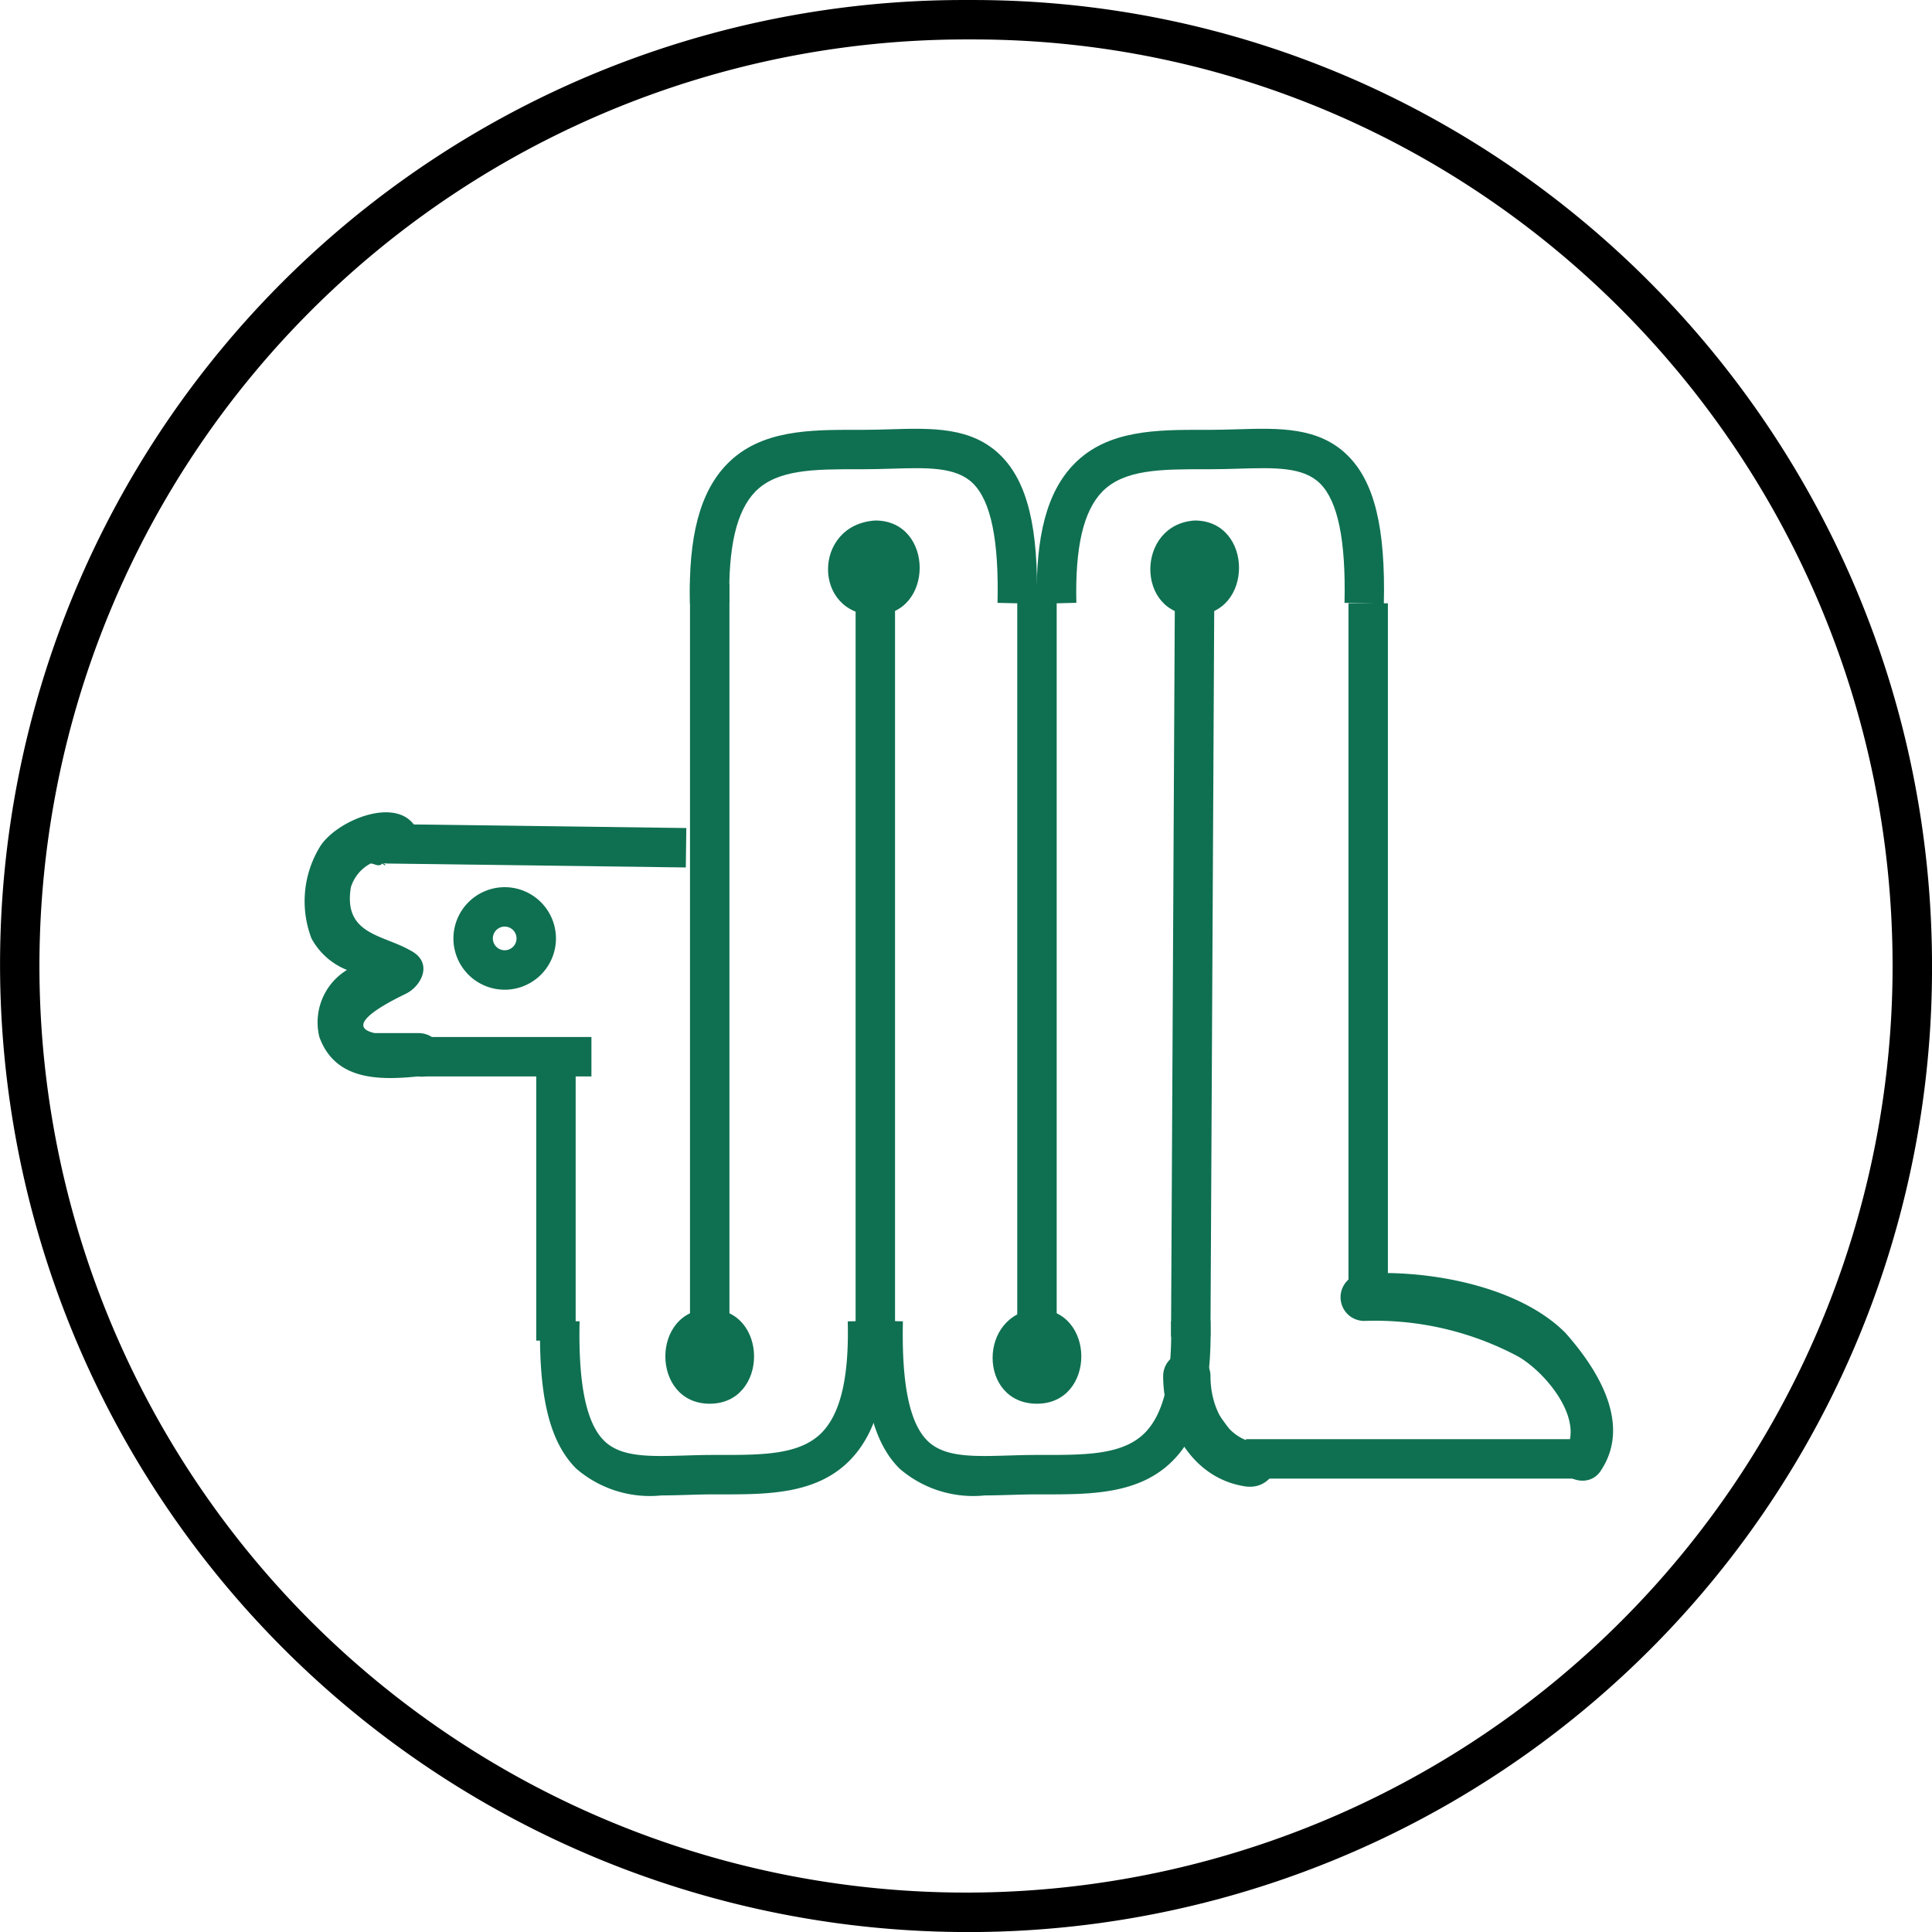
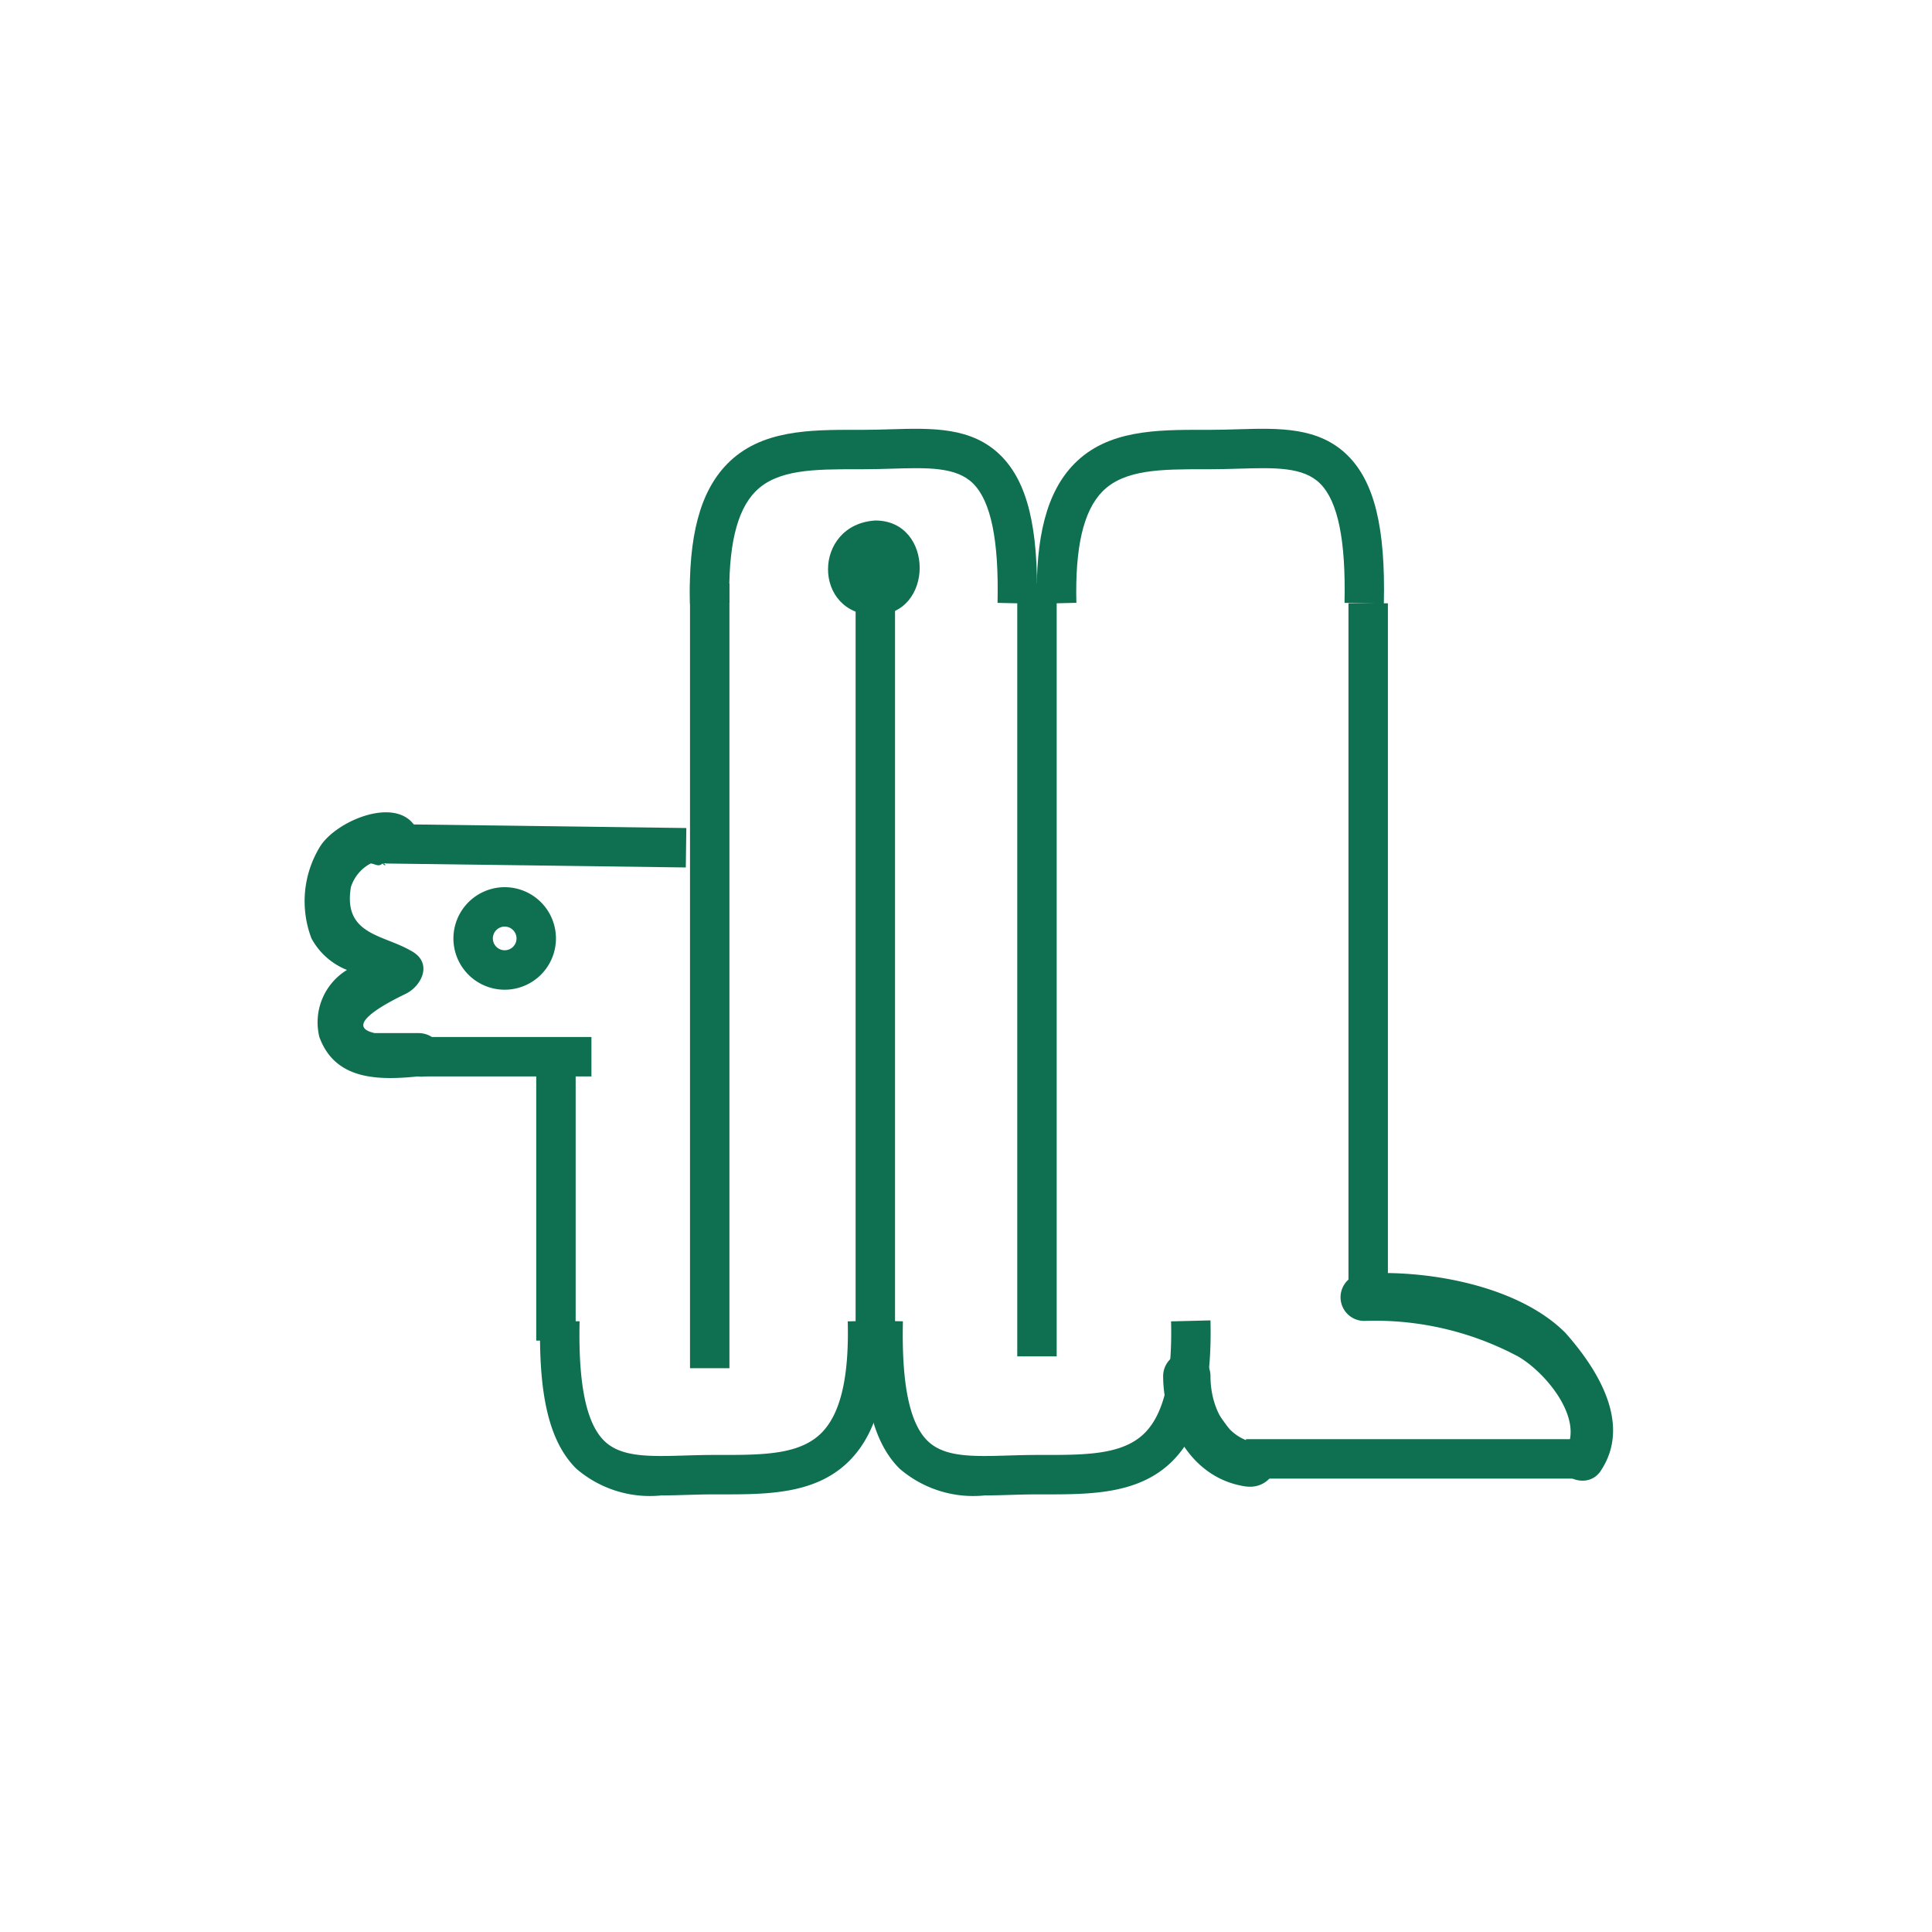
<svg xmlns="http://www.w3.org/2000/svg" width="102.057" height="102.059" viewBox="0 0 102.057 102.059">
  <g id="grou_gp_506" transform="translate(-0.3 -0.299)">
-     <path id="Tracé_4338" data-name="Tracé 4338" d="M51.329,102.358A51.115,51.115,0,0,1,4.3,31.428,50.9,50.9,0,0,1,51.329.3h.379c27.928,0,50.65,22.892,50.65,51.03a50.9,50.9,0,0,1-51.029,51.029Zm.379-99.976h-.371a48.946,48.946,0,1,0,48.938,48.946C100.274,24.34,78.487,2.382,51.707,2.382Z" transform="translate(0)" />
    <g id="Groupe_4716" data-name="Groupe 4716" transform="translate(20.698 22.948)">
      <path id="Tracé_4339" data-name="Tracé 4339" d="M17.8,20.419c-.089-3.574.535-5.92,1.964-7.384,1.769-1.812,4.372-1.809,6.888-1.806h.311c.48,0,.96-.014,1.423-.028,2.214-.067,4.305-.13,5.833,1.386,1.409,1.4,2,3.812,1.908,7.83L34.05,20.37c.074-3.307-.349-5.369-1.292-6.305-.892-.885-2.4-.84-4.3-.783-.479.014-.974.029-1.486.029h-.314c-2.275,0-4.24,0-5.4,1.179-1,1.021-1.446,2.943-1.373,5.877Z" transform="translate(-1.753 -11.173)" fill="#0f7051" />
      <path id="Tracé_4340" data-name="Tracé 4340" d="M26.6,20.419c-.089-3.574.535-5.92,1.964-7.384,1.769-1.812,4.372-1.809,6.888-1.806h.311c.48,0,.96-.014,1.423-.028,2.214-.067,4.305-.13,5.833,1.386,1.409,1.4,2,3.812,1.908,7.83L42.85,20.37c.073-3.307-.349-5.369-1.292-6.305-.892-.885-2.4-.84-4.3-.783-.479.014-.974.029-1.486.029h-.314c-2.275,0-4.24,0-5.4,1.179-1,1.021-1.446,2.943-1.373,5.877Z" transform="translate(7.776 -11.173)" fill="#0f7051" />
      <path id="Ellipse_119" data-name="Ellipse 119" d="M2.208-.5A2.708,2.708,0,1,1-.5,2.208,2.711,2.711,0,0,1,2.208-.5Zm0,3.332a.625.625,0,1,0-.625-.625A.626.626,0,0,0,2.208,2.832Z" transform="translate(4.054 24.716)" fill="#0f7051" />
      <path id="Ligne_75" data-name="Ligne 75" transform="translate(25.424 28.59)" fill="#0f7051" />
      <path id="Tracé_4341" data-name="Tracé 4341" d="M20.413,43.033a5.95,5.95,0,0,1-4.5-1.413c-1.409-1.4-2-3.812-1.908-7.83l2.082.046c-.074,3.307.349,5.369,1.292,6.305.892.885,2.4.84,4.3.783.479-.014.974-.029,1.486-.029h.314c2.275,0,4.24,0,5.4-1.179,1-1.021,1.446-2.943,1.373-5.877l2.082-.052c.089,3.574-.535,5.92-1.964,7.384C28.6,42.984,26,42.981,23.48,42.978h-.311c-.48,0-.96.014-1.423.028S20.85,43.033,20.413,43.033Z" transform="translate(-5.868 13.313)" fill="#0f7051" />
      <path id="Tracé_4342" data-name="Tracé 4342" d="M28.613,43.033a5.95,5.95,0,0,1-4.5-1.413c-1.409-1.4-2-3.812-1.908-7.83l2.082.046c-.074,3.307.349,5.369,1.292,6.305.892.885,2.4.84,4.3.783.479-.014.974-.029,1.486-.029h.314c2.275,0,4.24,0,5.4-1.179,1-1.021,1.446-2.943,1.373-5.877l2.082-.052c.089,3.574-.535,5.92-1.964,7.384C36.8,42.984,34.2,42.981,31.68,42.978h-.311c-.48,0-.96.014-1.423.028S29.05,43.033,28.613,43.033Z" transform="translate(3.011 13.313)" fill="#0f7051" />
      <path id="Ligne_76" data-name="Ligne 76" d="M1.583,40.823H-.5V0H1.583Z" transform="translate(33.838 8.178)" fill="#0f7051" />
      <path id="Ligne_77" data-name="Ligne 77" d="M1.583,40.823H-.5V0H1.583Z" transform="translate(25.299 7.553)" fill="#0f7051" />
      <path id="Ligne_78" data-name="Ligne 78" d="M1.583,41.448H-.5V0H1.583Z" transform="translate(16.551 8.178)" fill="#0f7051" />
-       <path id="Ligne_79" data-name="Ligne 79" d="M1.583,40.206-.5,40.2-.292,0,1.791.008Z" transform="translate(41.961 7.759)" fill="#0f7051" />
      <path id="Ligne_80" data-name="Ligne 80" d="M1.583,37.074H-.5V0H1.583Z" transform="translate(51.334 9.22)" fill="#0f7051" />
      <path id="Ligne_81" data-name="Ligne 81" d="M1.583,14.371H-.5V0H1.583Z" transform="translate(8.428 33.797)" fill="#0f7051" />
      <path id="Ligne_82" data-name="Ligne 82" d="M9.164,1.583H0V-.5H9.164Z" transform="translate(1.68 32.63)" fill="#0f7051" />
      <path id="Ligne_83" data-name="Ligne 83" d="M15.823,1.791-.007,1.583.021-.5,15.85-.292Z" transform="translate(0.007 21.383)" fill="#0f7051" />
      <path id="Ligne_84" data-name="Ligne 84" d="M18.12,1.583H0V-.5H18.12Z" transform="translate(45.419 53.875)" fill="#0f7051" />
      <g id="Groupe_4715" data-name="Groupe 4715" transform="translate(41.045 48.793)">
        <path id="Tracé_4343" data-name="Tracé 4343" d="M33.832,39.782C31.541,39.574,30.5,36.866,30.5,35.2" transform="translate(-29.042 -33.95)" fill="#0f7051" />
        <g id="Groupe_4714" data-name="Groupe 4714">
          <path id="Tracé_4344" data-name="Tracé 4344" d="M34.8,39.39c-1.666-.208-2.5-1.875-2.5-3.541a1.25,1.25,0,0,0-2.5,0c0,2.5,1.458,5.415,4.374,5.832,1.666.208,2.291-2.083.625-2.291Z" transform="translate(-29.8 -34.6)" fill="#0f7051" />
        </g>
      </g>
      <path id="Tracé_4345" data-name="Tracé 4345" d="M18.3,34.7" transform="translate(-1.207 14.301)" fill="#0f7051" />
    </g>
    <g id="Groupe_4726" data-name="Groupe 4726" transform="translate(16.391 27.794)">
      <path id="Tracé_4346" data-name="Tracé 4346" d="M14.012,32.562H11.721c-1.875-.417,1.25-1.875,1.666-2.083.833-.417,1.458-1.666.208-2.291-1.458-.833-3.541-.833-3.124-3.332a2.133,2.133,0,0,1,1.041-1.25c.208,0,.417.208.625,0a3.01,3.01,0,0,0,1.458-.417,2.233,2.233,0,0,0,.417-1.25c-.833-2.083-4.374-.625-5.207.833a5.516,5.516,0,0,0-.417,4.79,3.675,3.675,0,0,0,1.875,1.666A3.243,3.243,0,0,0,8.805,32.77c.833,2.291,3.124,2.291,5.207,2.083C15.679,35.061,15.679,32.562,14.012,32.562Zm-1.875-8.956c.208,0,.208.208,0,0Z" transform="translate(-8.026 -5.486)" fill="#0f7051" />
      <g id="Groupe_4717" data-name="Groupe 4717" transform="translate(54.724 39.751)">
        <path id="Tracé_4347" data-name="Tracé 4347" d="M48.046,43.03c1.666-2.5-.208-5.415-1.875-7.29-2.5-2.5-7.29-3.332-10.622-3.124a1.25,1.25,0,0,0,0,2.5,16.059,16.059,0,0,1,8.123,1.875c1.458.833,3.541,3.332,2.5,5-1.041,1.041,1.041,2.291,1.875,1.041Z" transform="translate(-34.3 -32.585)" fill="#0f7051" />
      </g>
      <g id="Groupe_4725" data-name="Groupe 4725" transform="translate(19.056)">
        <g id="Groupe_4719" data-name="Groupe 4719" transform="translate(8.592)">
          <path id="Tracé_4348" data-name="Tracé 4348" d="M22.5,14.7" transform="translate(-20.001 -12.201)" fill="#0f7051" />
          <g id="Groupe_4718" data-name="Groupe 4718">
            <path id="Tracé_4349" data-name="Tracé 4349" d="M23.8,18.5c3.124,0,3.124-5,0-5-3.332.208-3.332,5,0,5Z" transform="translate(-21.3 -13.5)" fill="#0f7051" />
          </g>
        </g>
        <g id="Groupe_4721" data-name="Groupe 4721" transform="translate(25.618)">
          <path id="Tracé_4350" data-name="Tracé 4350" d="M30.6,14.7" transform="translate(-28.257 -12.201)" fill="#0f7051" />
          <g id="Groupe_4720" data-name="Groupe 4720">
-             <path id="Tracé_4351" data-name="Tracé 4351" d="M31.818,18.5c3.124,0,3.124-5,0-5-3.124.208-3.124,5,0,5Z" transform="translate(-29.475 -13.5)" fill="#0f7051" />
-           </g>
+             </g>
        </g>
        <g id="Groupe_4722" data-name="Groupe 4722" transform="translate(0 41.656)">
-           <path id="Tracé_4352" data-name="Tracé 4352" d="M19.518,38.5c3.124,0,3.124-5,0-5s-3.124,5,0,5Z" transform="translate(-17.175 -33.5)" fill="#0f7051" />
-         </g>
+           </g>
        <g id="Groupe_4724" data-name="Groupe 4724" transform="translate(17.287 41.656)">
          <path id="Tracé_4353" data-name="Tracé 4353" d="M26.6,34.7" transform="translate(-24.257 -32.201)" fill="#0f7051" />
          <g id="Groupe_4723" data-name="Groupe 4723">
-             <path id="Tracé_4354" data-name="Tracé 4354" d="M27.818,38.5c3.124,0,3.124-5,0-5-3.124.208-3.124,5,0,5Z" transform="translate(-25.475 -33.5)" fill="#0f7051" />
+             <path id="Tracé_4354" data-name="Tracé 4354" d="M27.818,38.5Z" transform="translate(-25.475 -33.5)" fill="#0f7051" />
          </g>
        </g>
      </g>
    </g>
  </g>
</svg>